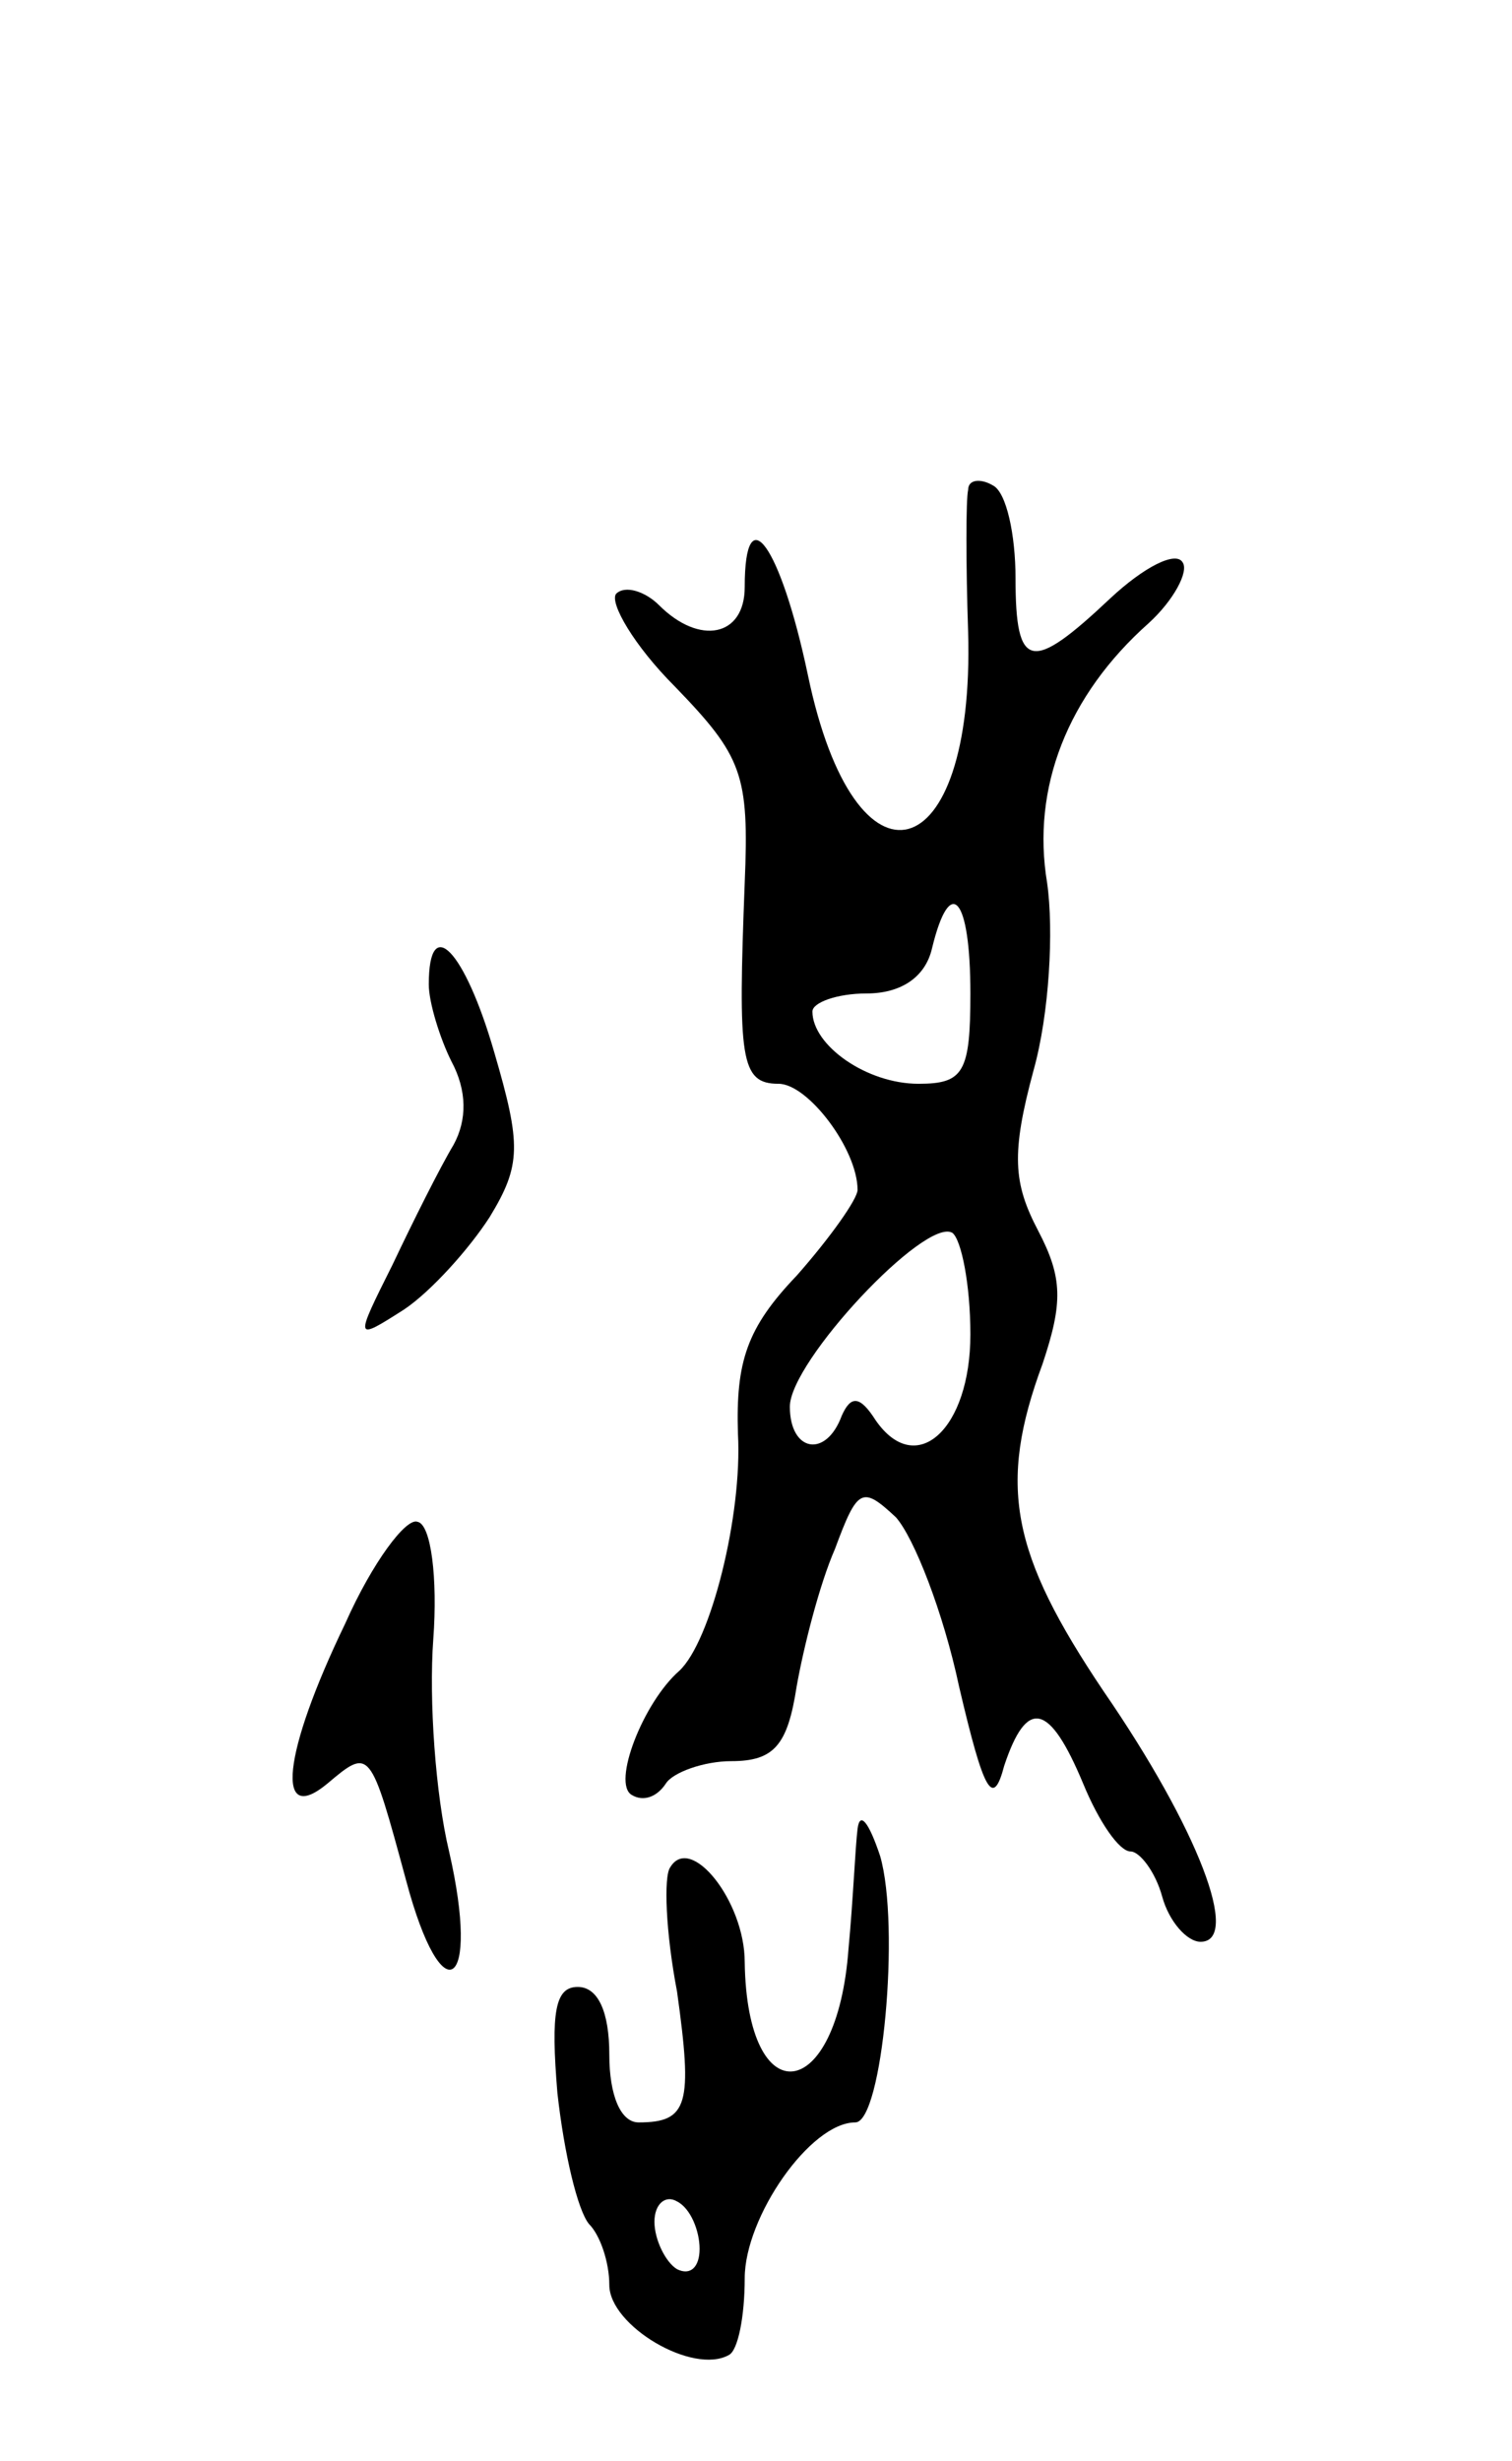
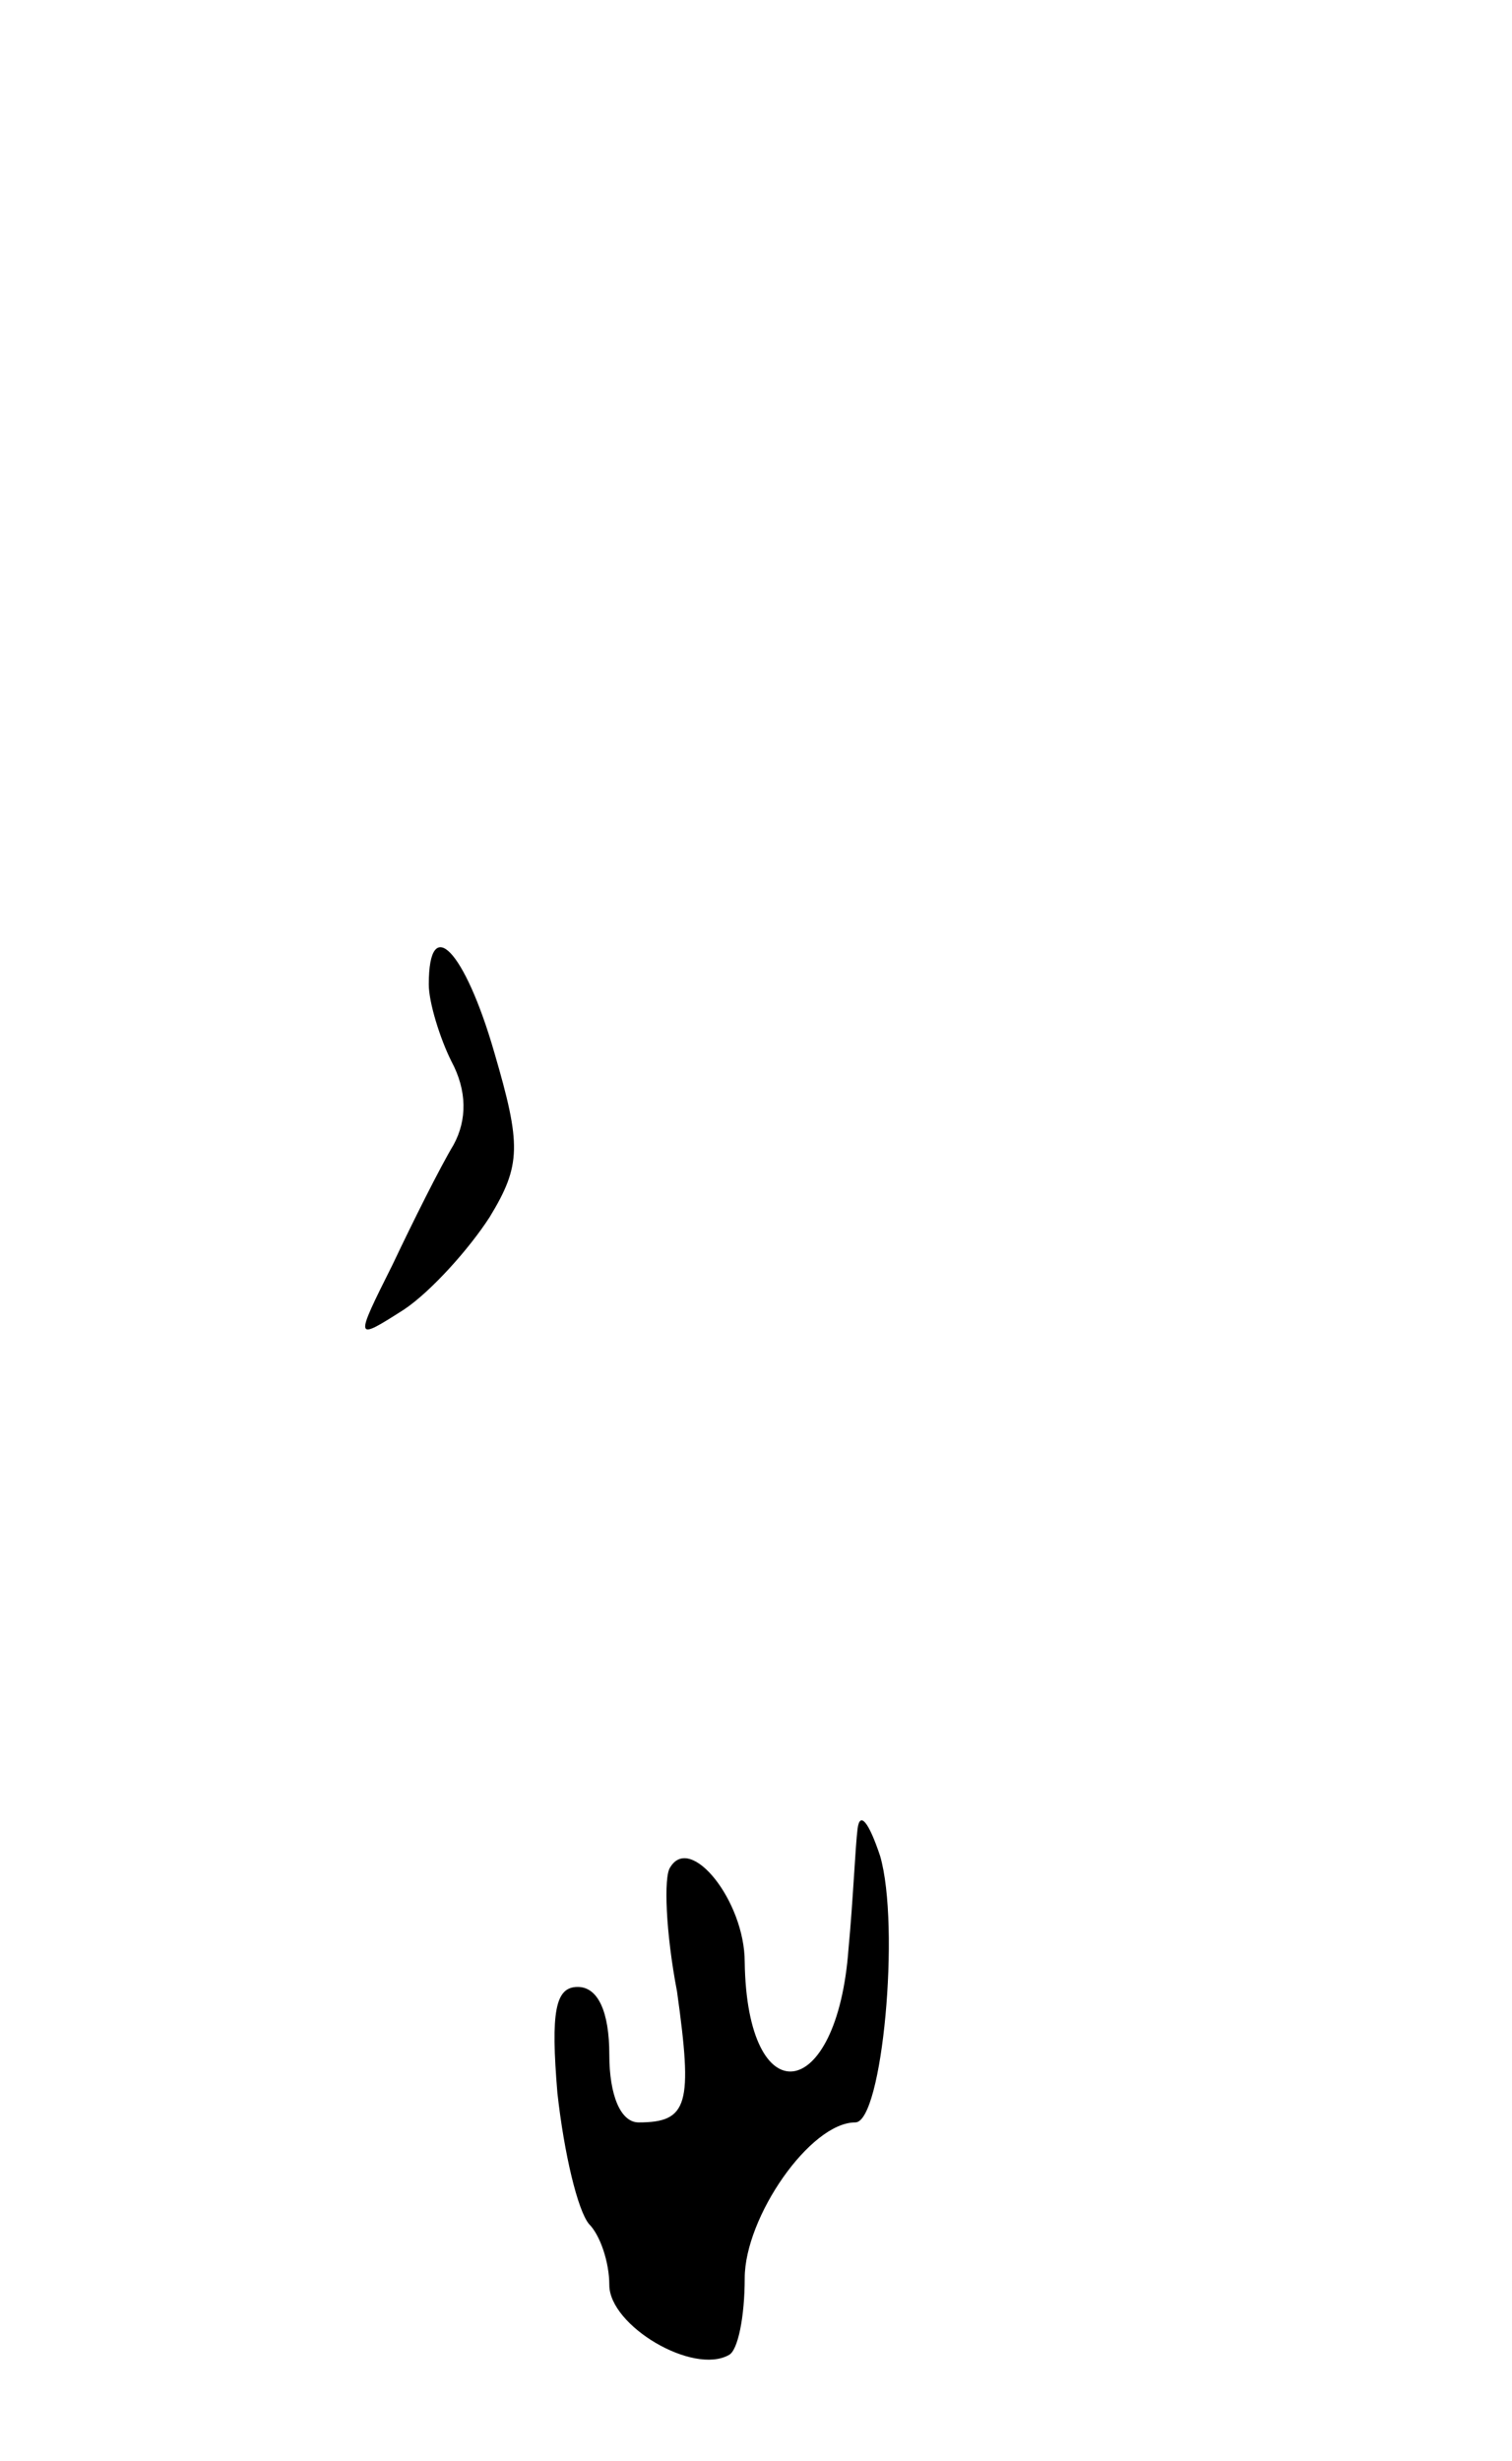
<svg xmlns="http://www.w3.org/2000/svg" version="1.0" width="67" height="109" viewBox="0 0 67 109">
  <g transform="translate(0,109) scale(0.1,-0.1)">
-     <path d="M429 873 c-1 -4 -1 -33 0 -63 3 -106 -50 -120 -71 -19 -12 57 -28 80 -28 39 0 -22 -20 -26 -38 -8 -6 6 -15 9 -19 5 -3 -4 8 -23 26 -41 30 -31 33 -39 31 -87 -3 -78 -2 -89 15 -89 13 0 35 -29 35 -47 0 -4 -12 -21 -27 -38 -22 -23 -27 -38 -26 -70 2 -36 -12 -92 -26 -105 -16 -14 -30 -50 -21 -55 5 -3 11 -1 15 5 3 5 17 10 29 10 19 0 25 7 29 33 3 17 10 45 17 61 10 27 12 28 27 14 8 -9 21 -42 28 -75 11 -47 15 -54 20 -35 10 30 20 28 35 -8 7 -17 16 -30 21 -30 4 0 11 -9 14 -20 3 -11 11 -20 17 -20 18 0 -1 50 -43 111 -41 61 -47 91 -27 145 9 27 9 38 -2 59 -11 21 -12 34 -2 71 7 25 9 62 6 83 -7 42 9 83 45 115 11 10 18 23 15 27 -3 5 -17 -2 -32 -16 -35 -33 -42 -32 -42 9 0 19 -4 38 -10 41 -5 3 -11 3 -11 -2z m1 -223 c0 -35 -3 -40 -23 -40 -23 0 -47 17 -47 32 0 4 11 8 24 8 15 0 26 7 29 20 8 33 17 23 17 -20z m0 -151 c0 -42 -24 -64 -42 -38 -7 11 -11 11 -15 2 -7 -19 -23 -16 -23 4 0 20 60 84 72 77 4 -3 8 -23 8 -45z" />
    <path d="M190 654 c0 -8 5 -24 10 -34 7 -13 7 -26 1 -37 -6 -10 -18 -34 -27 -53 -17 -34 -17 -34 5 -20 12 8 29 27 38 41 14 23 14 32 2 73 -13 45 -29 62 -29 30z" />
-     <path d="M153 371 c-28 -58 -31 -90 -8 -71 19 16 19 16 35 -43 16 -60 33 -48 19 13 -6 25 -9 67 -7 94 2 27 -1 51 -7 52 -5 2 -20 -18 -32 -45z" />
-     <path d="M380 280 c-1 -8 -2 -32 -4 -53 -5 -69 -45 -74 -46 -6 0 27 -24 57 -33 42 -3 -4 -2 -29 3 -55 7 -50 5 -58 -17 -58 -8 0 -13 12 -13 30 0 19 -5 30 -14 30 -10 0 -12 -11 -9 -47 3 -27 9 -52 14 -58 5 -5 9 -17 9 -27 0 -18 37 -40 53 -31 4 2 7 17 7 34 0 27 29 69 49 69 12 0 20 87 11 118 -5 15 -9 20 -10 12z m-70 -186 c0 -8 -4 -12 -10 -9 -5 3 -10 13 -10 21 0 8 5 12 10 9 6 -3 10 -13 10 -21z" />
+     <path d="M380 280 c-1 -8 -2 -32 -4 -53 -5 -69 -45 -74 -46 -6 0 27 -24 57 -33 42 -3 -4 -2 -29 3 -55 7 -50 5 -58 -17 -58 -8 0 -13 12 -13 30 0 19 -5 30 -14 30 -10 0 -12 -11 -9 -47 3 -27 9 -52 14 -58 5 -5 9 -17 9 -27 0 -18 37 -40 53 -31 4 2 7 17 7 34 0 27 29 69 49 69 12 0 20 87 11 118 -5 15 -9 20 -10 12z m-70 -186 z" />
  </g>
</svg>